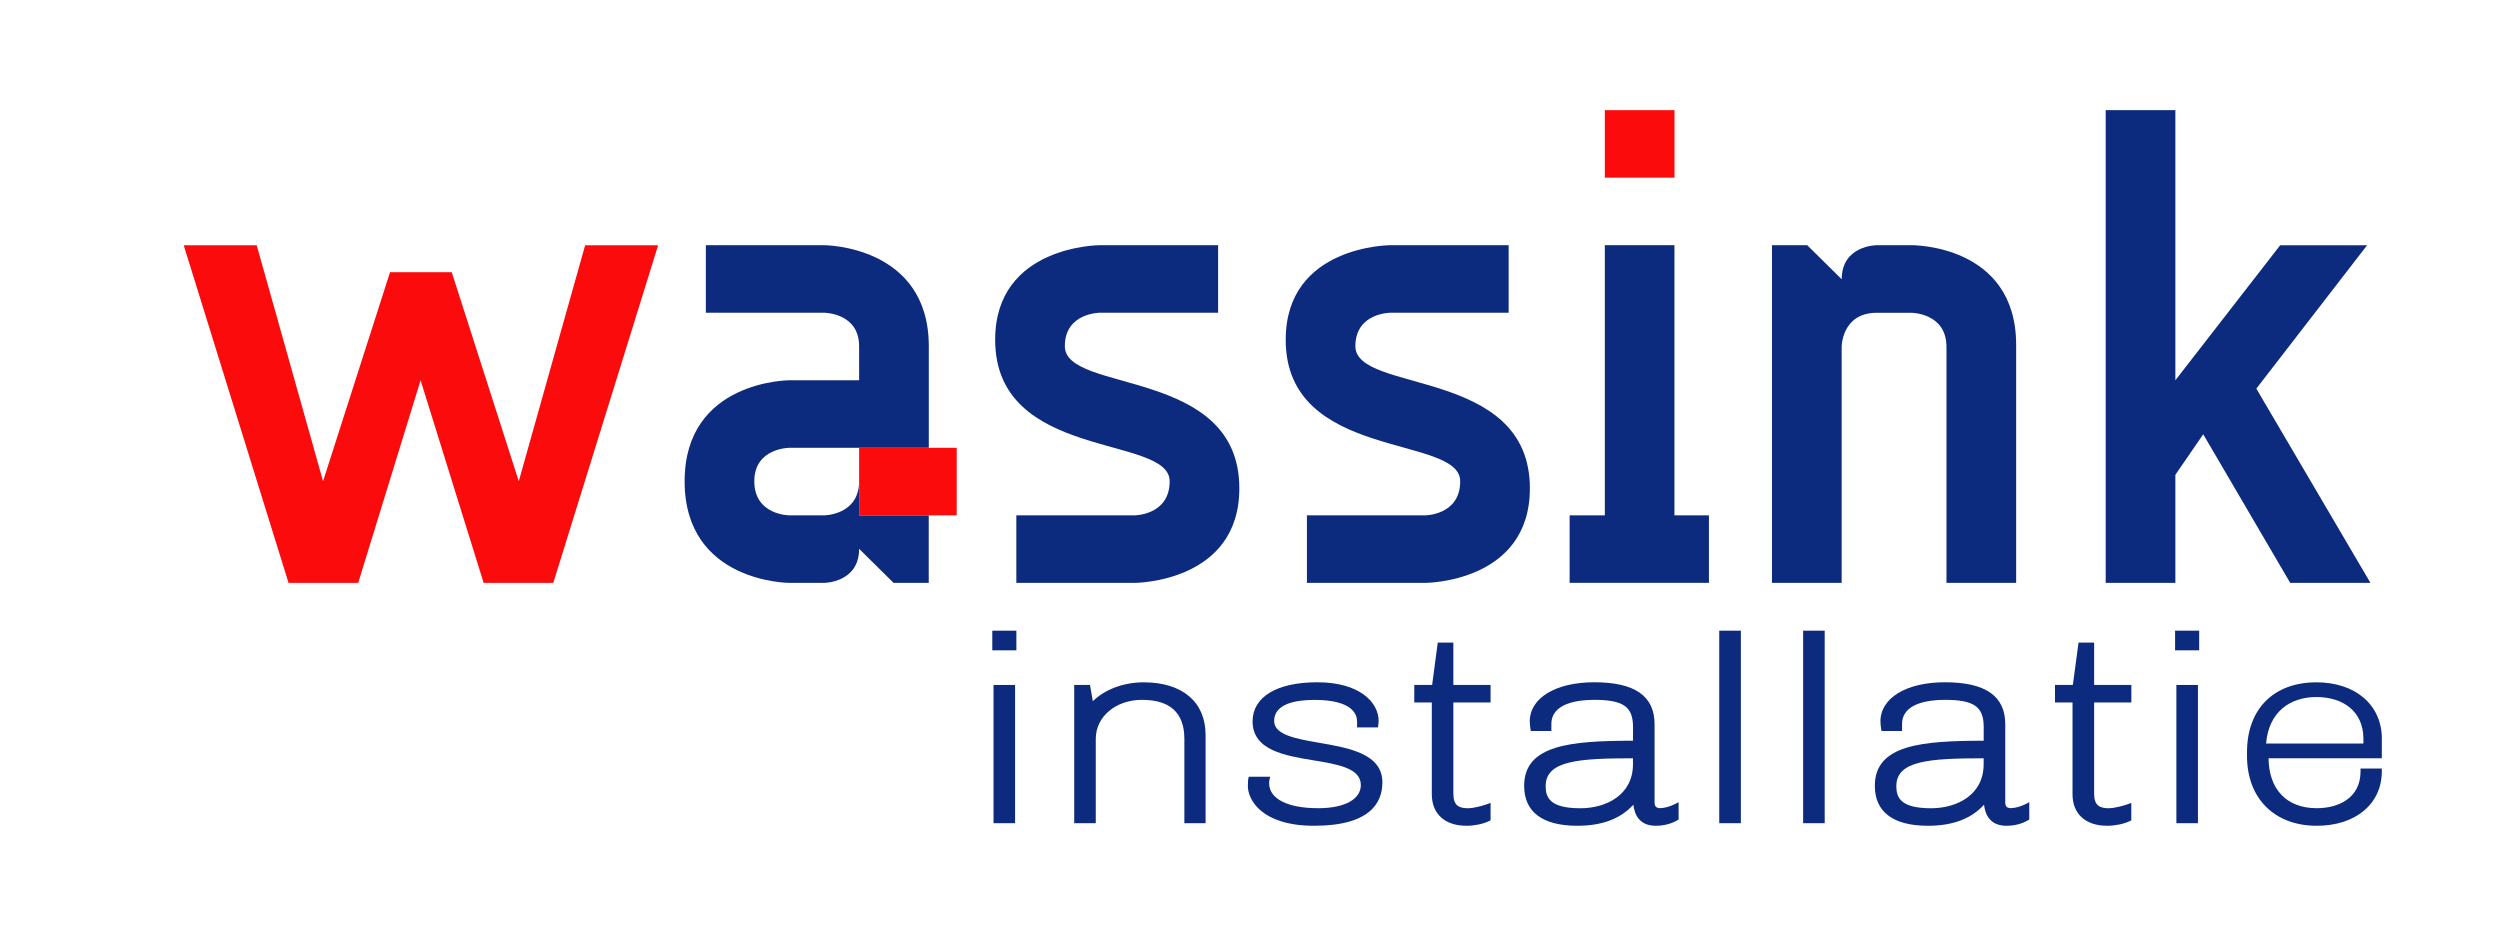
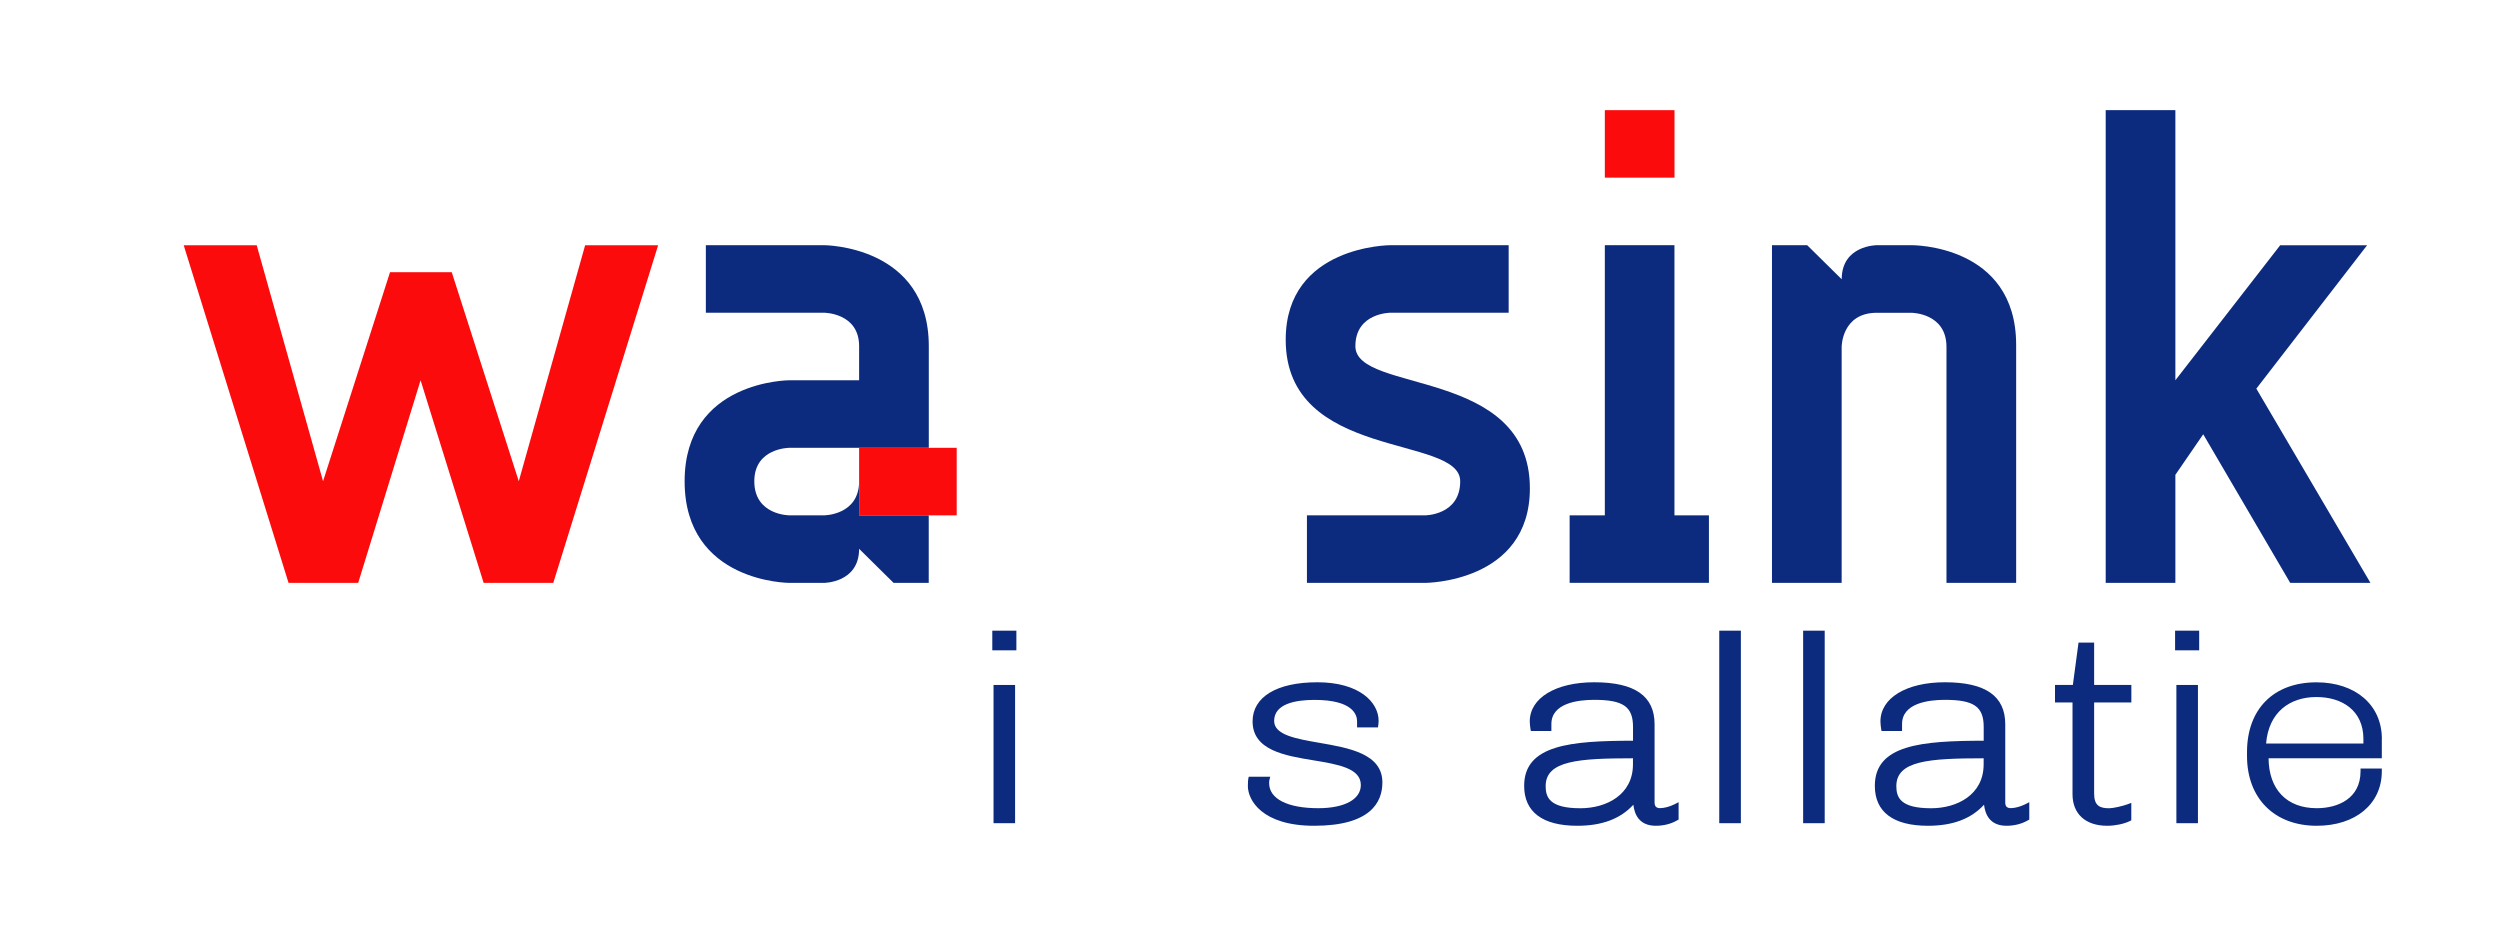
<svg xmlns="http://www.w3.org/2000/svg" version="1.1" id="Layer_1" x="0px" y="0px" viewBox="0 0 445.28 166.04" style="enable-background:new 0 0 445.28 166.04;" xml:space="preserve">
  <style type="text/css">
	.st0{fill:#FB0B0C;}
	.st1{fill:#0C2B7E;}
</style>
  <polygon class="st0" points="104.22,43.68 92.4,85.71 80.46,48.48 69.47,48.48 57.54,85.71 45.72,43.68 32.72,43.68 51.39,103.81   63.8,103.81 74.91,67.73 86.14,103.81 98.55,103.81 117.22,43.68 " />
-   <path class="st1" d="M181.02,103.82V91.79h21.04c0,0,6.27,0,6.27-6.07c0-8.36-31.08-3.55-31.08-25.21  c0-16.84,18.67-16.84,18.67-16.84h21.04V55.7h-21.04c0,0-6.26,0-6.26,5.96c0,8.48,31.08,3.67,31.08,25.32  c0,16.84-18.68,16.84-18.68,16.84H181.02z" />
  <path class="st1" d="M232.78,103.82V91.79h21.04c0,0,6.26,0,6.26-6.07c0-8.36-31.08-3.55-31.08-25.21  c0-16.84,18.67-16.84,18.67-16.84h21.04V55.7h-21.04c0,0-6.26,0-6.26,5.96c0,8.48,31.08,3.67,31.08,25.32  c0,16.84-18.67,16.84-18.67,16.84H232.78z" />
  <polygon class="st1" points="304.38,91.79 304.38,103.81 279.57,103.81 279.57,91.79 285.84,91.79 285.84,43.67 298.24,43.67   298.24,91.79 " />
  <path class="st1" d="M359.1,61.43v42.38h-12.41V61.78c0-6.07-6.26-6.07-6.26-6.07h-6.15c-6.26,0-6.26,6.07-6.26,6.07v42.04h-12.41  V43.67h6.27l6.15,6.07c0-6.07,6.26-6.07,6.26-6.07h6.15C340.43,43.67,359.1,43.45,359.1,61.43" />
  <polygon class="st1" points="375.05,19.62 375.05,103.81 387.46,103.81 387.46,84.57 392.42,77.35 407.91,103.81 422.2,103.81   401.88,69.22 421.61,43.68 406.13,43.68 387.46,67.73 387.46,19.62 " />
  <g>
    <rect x="176.96" y="122" class="st1" width="3.84" height="24.62" />
    <rect x="176.74" y="112.33" class="st1" width="4.29" height="3.5" />
  </g>
  <g>
-     <path class="st1" d="M214.74,146.62h-3.79V131.6c0-4.61-2.53-6.95-7.53-6.95c-4.7,0-8.25,2.99-8.25,6.95v15.02h-3.84v-24.63h2.81   l0.51,2.91c2.11-2.1,5.47-3.37,9.05-3.37c6.91,0,11.03,3.51,11.03,9.38V146.62z" />
-   </g>
+     </g>
  <g>
    <path class="st1" d="M234.07,147.08c-9.34,0-11.81-4.62-11.81-7.07c0-0.88,0.06-1.2,0.07-1.26l0.08-0.4h3.83l-0.15,0.62   c-0.04,0.18-0.04,0.31-0.04,0.53c0,2.78,3.27,4.45,8.75,4.45c4.68,0,7.58-1.58,7.58-4.13c0-3.01-4.11-3.68-8.45-4.4   c-5.07-0.83-10.83-1.78-10.83-6.93c0-4.36,4.31-6.97,11.53-6.97c7.5,0,10.92,3.56,10.92,6.88c0,0.31-0.06,0.73-0.06,0.73   l-0.06,0.43l-3.72,0v-1.1c0-1.14-0.74-3.8-7.58-3.8c-3.28,0-7.19,0.65-7.19,3.75c0,2.5,3.93,3.18,8.09,3.9   c5.25,0.91,11.19,1.94,11.19,7.05C246.22,142.89,244.11,147.08,234.07,147.08z" />
  </g>
  <g>
-     <path class="st1" d="M261.21,147.08c-3.87,0-6.19-2.11-6.19-5.63v-16.33h-3.12v-3.13h3.18l1-7.53h2.78v7.53h6.63v3.13h-6.63v16.24   c0,2.16,1.02,2.6,2.68,2.6c0.75,0,2.41-0.39,3.28-0.71l0.67-0.25v3.11l-0.28,0.14C264.15,146.76,262.62,147.08,261.21,147.08z" />
-   </g>
+     </g>
  <g>
    <path class="st1" d="M294.92,147.08c-3.05,0-3.81-2.15-4-3.75c-2.31,2.52-5.59,3.75-9.98,3.75c-6.2,0-9.47-2.46-9.47-7.11   c0-7.34,8.37-8.02,19.39-8.04v-2.46c0-3.6-1.74-4.82-6.91-4.82c-2.85,0-7.63,0.56-7.63,4.31v1.24h-3.66l-0.07-0.42   c-0.05-0.32-0.12-0.8-0.12-1.29c0-4.17,4.61-6.97,11.48-6.97c7.24,0,10.75,2.45,10.75,7.48v13.92c0,0.71,0.31,1.02,1,1.02   c0.71,0,1.74-0.28,2.56-0.69l0.72-0.37v3.1l-0.26,0.14C297.61,146.76,296.29,147.08,294.92,147.08z M290.85,135.06   c-9.69,0.01-15.55,0.41-15.55,4.96c0,2.04,0.75,3.94,6.19,3.94c4.66,0,9.36-2.42,9.36-7.82V135.06z" />
  </g>
  <g>
    <path class="st1" d="M310.07,146.62h-3.85v-34.29h3.85V146.62z" />
  </g>
  <g>
    <path class="st1" d="M325,146.62h-3.84v-34.29H325V146.62z" />
  </g>
  <g>
    <path class="st1" d="M375.32,147.08c-3.87,0-6.18-2.11-6.18-5.63v-16.33h-3.12v-3.13h3.18l1.01-7.53h2.78v7.53h6.63v3.13h-6.63   v16.24c0,2.16,1.02,2.6,2.67,2.6c0.75,0,2.41-0.39,3.28-0.71l0.67-0.25v3.11l-0.28,0.14C378.27,146.76,376.73,147.08,375.32,147.08   z" />
  </g>
  <g>
    <path class="st1" d="M391.48,146.62h-3.84V122h3.84V146.62z M391.7,115.83h-4.29v-3.5h4.29V115.83z" />
  </g>
  <path class="st1" d="M424.24,131.6c0-6.02-4.68-10.07-11.65-10.07c-7.63,0-12.37,4.76-12.37,12.43v0.69  c0,7.55,4.88,12.43,12.42,12.43c6.93,0,11.59-3.9,11.59-9.7v-0.5h-3.79v0.5c0,4.85-4.03,6.57-7.8,6.57c-5.33,0-8.53-3.32-8.58-8.89  h20.17V131.6z M420.95,132.43h-17.33c0.45-5.55,4.18-8.28,8.97-8.28c4.57,0,8.36,2.41,8.36,7.45V132.43z" />
  <rect x="285.84" y="19.62" class="st0" width="12.41" height="12.02" />
  <path class="st1" d="M165.43,79.76v-18.1c0-17.99-18.67-17.99-18.67-17.99h-21.04V55.7h21.04c0,0,6.26,0,6.26,5.96v6.07h-12.41  c0,0-18.67,0-18.67,17.99c0,18.1,18.67,18.1,18.67,18.1h6.15c0,0,6.26,0,6.26-6.07l6.14,6.07h6.26V91.79h-12.41V79.76H165.43z   M153.02,85.72c0,6.07-6.26,6.07-6.26,6.07h-6.15c0,0-6.26,0-6.26-6.07c0-5.96,6.26-5.96,6.26-5.96h12.41V85.72z" />
  <rect x="153.02" y="79.76" class="st0" width="17.38" height="12.03" />
  <g>
    <path class="st1" d="M357.38,147.08c-3.05,0-3.81-2.15-4-3.75c-2.31,2.52-5.59,3.75-9.98,3.75c-6.2,0-9.47-2.46-9.47-7.11   c0-7.34,8.37-8.02,19.39-8.04v-2.46c0-3.6-1.74-4.82-6.91-4.82c-2.85,0-7.63,0.56-7.63,4.31v1.24h-3.66l-0.07-0.42   c-0.05-0.32-0.12-0.8-0.12-1.29c0-4.17,4.61-6.97,11.48-6.97c7.24,0,10.75,2.45,10.75,7.48v13.92c0,0.71,0.31,1.02,1,1.02   c0.71,0,1.74-0.28,2.56-0.69l0.72-0.37v3.1l-0.26,0.14C360.07,146.76,358.75,147.08,357.38,147.08z M353.31,135.06   c-9.69,0.01-15.55,0.41-15.55,4.96c0,2.04,0.75,3.94,6.19,3.94c4.66,0,9.36-2.42,9.36-7.82V135.06z" />
  </g>
</svg>